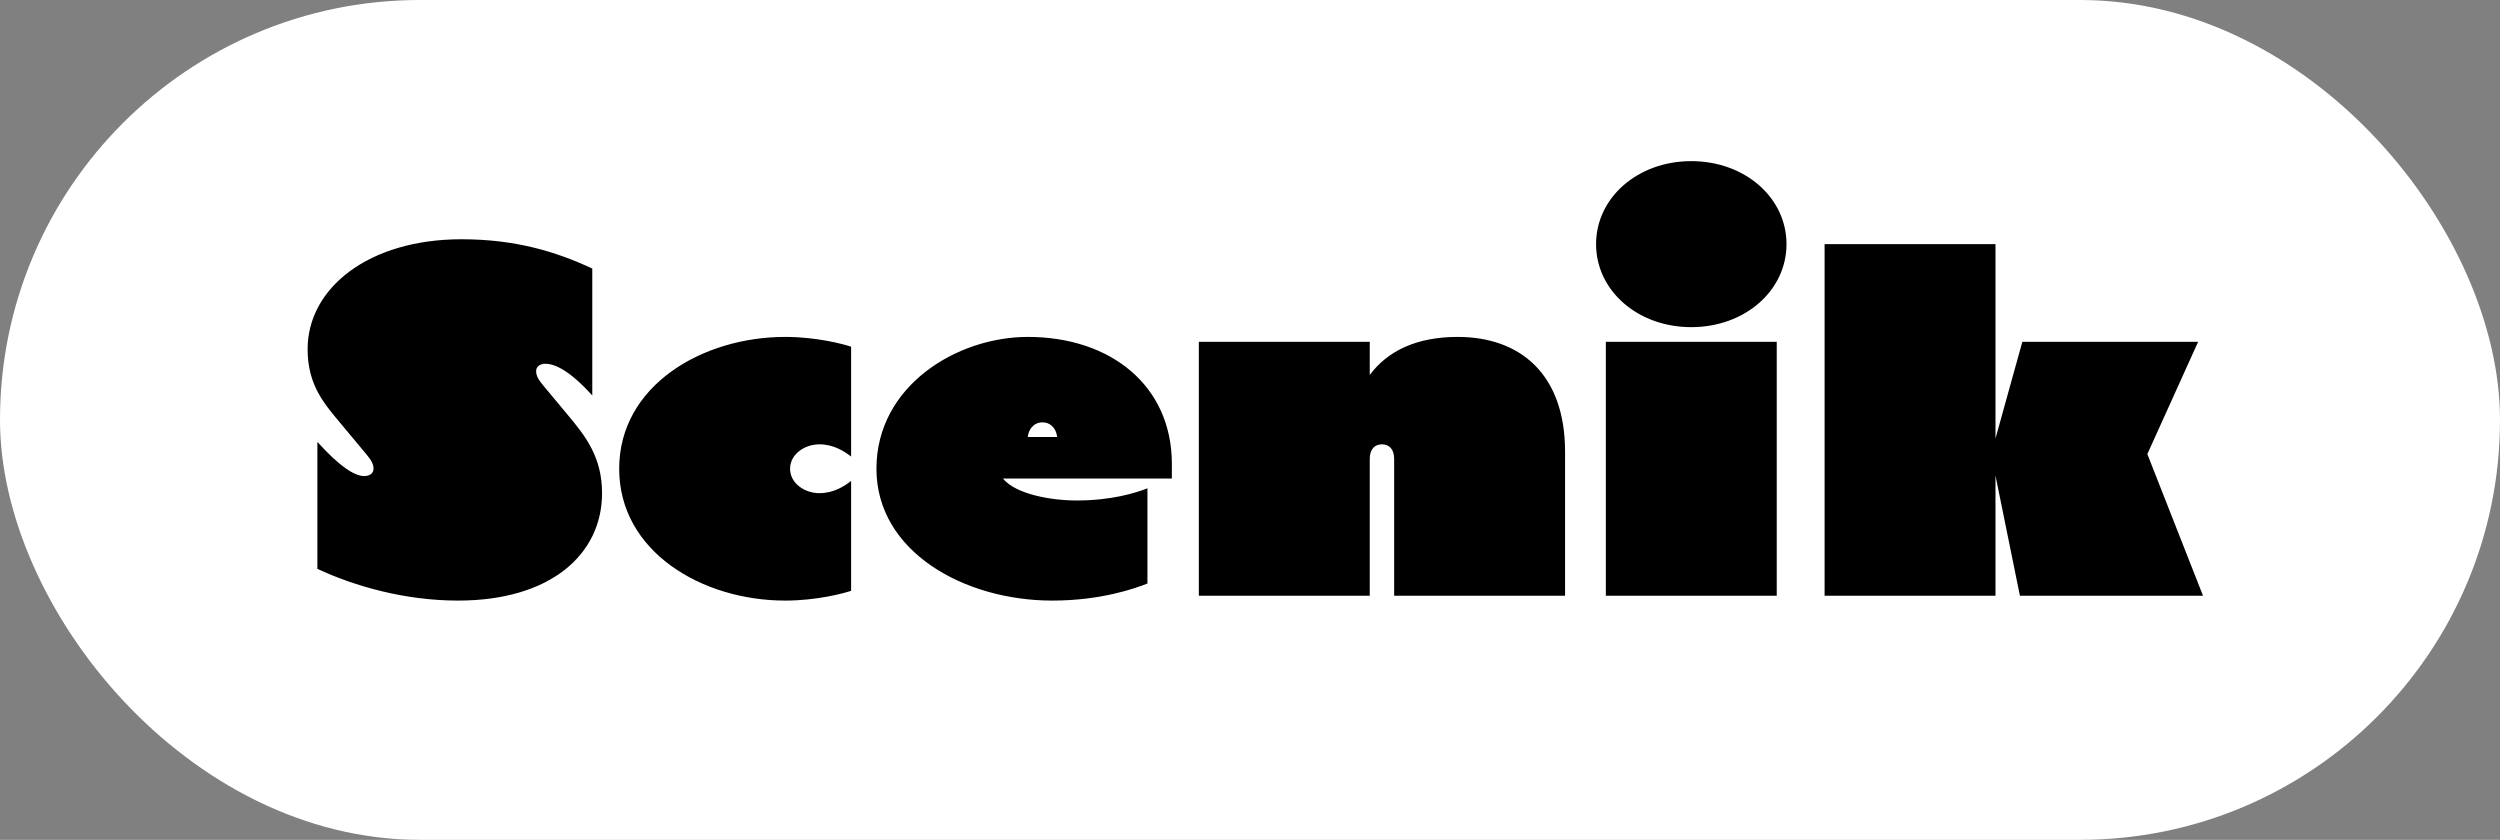
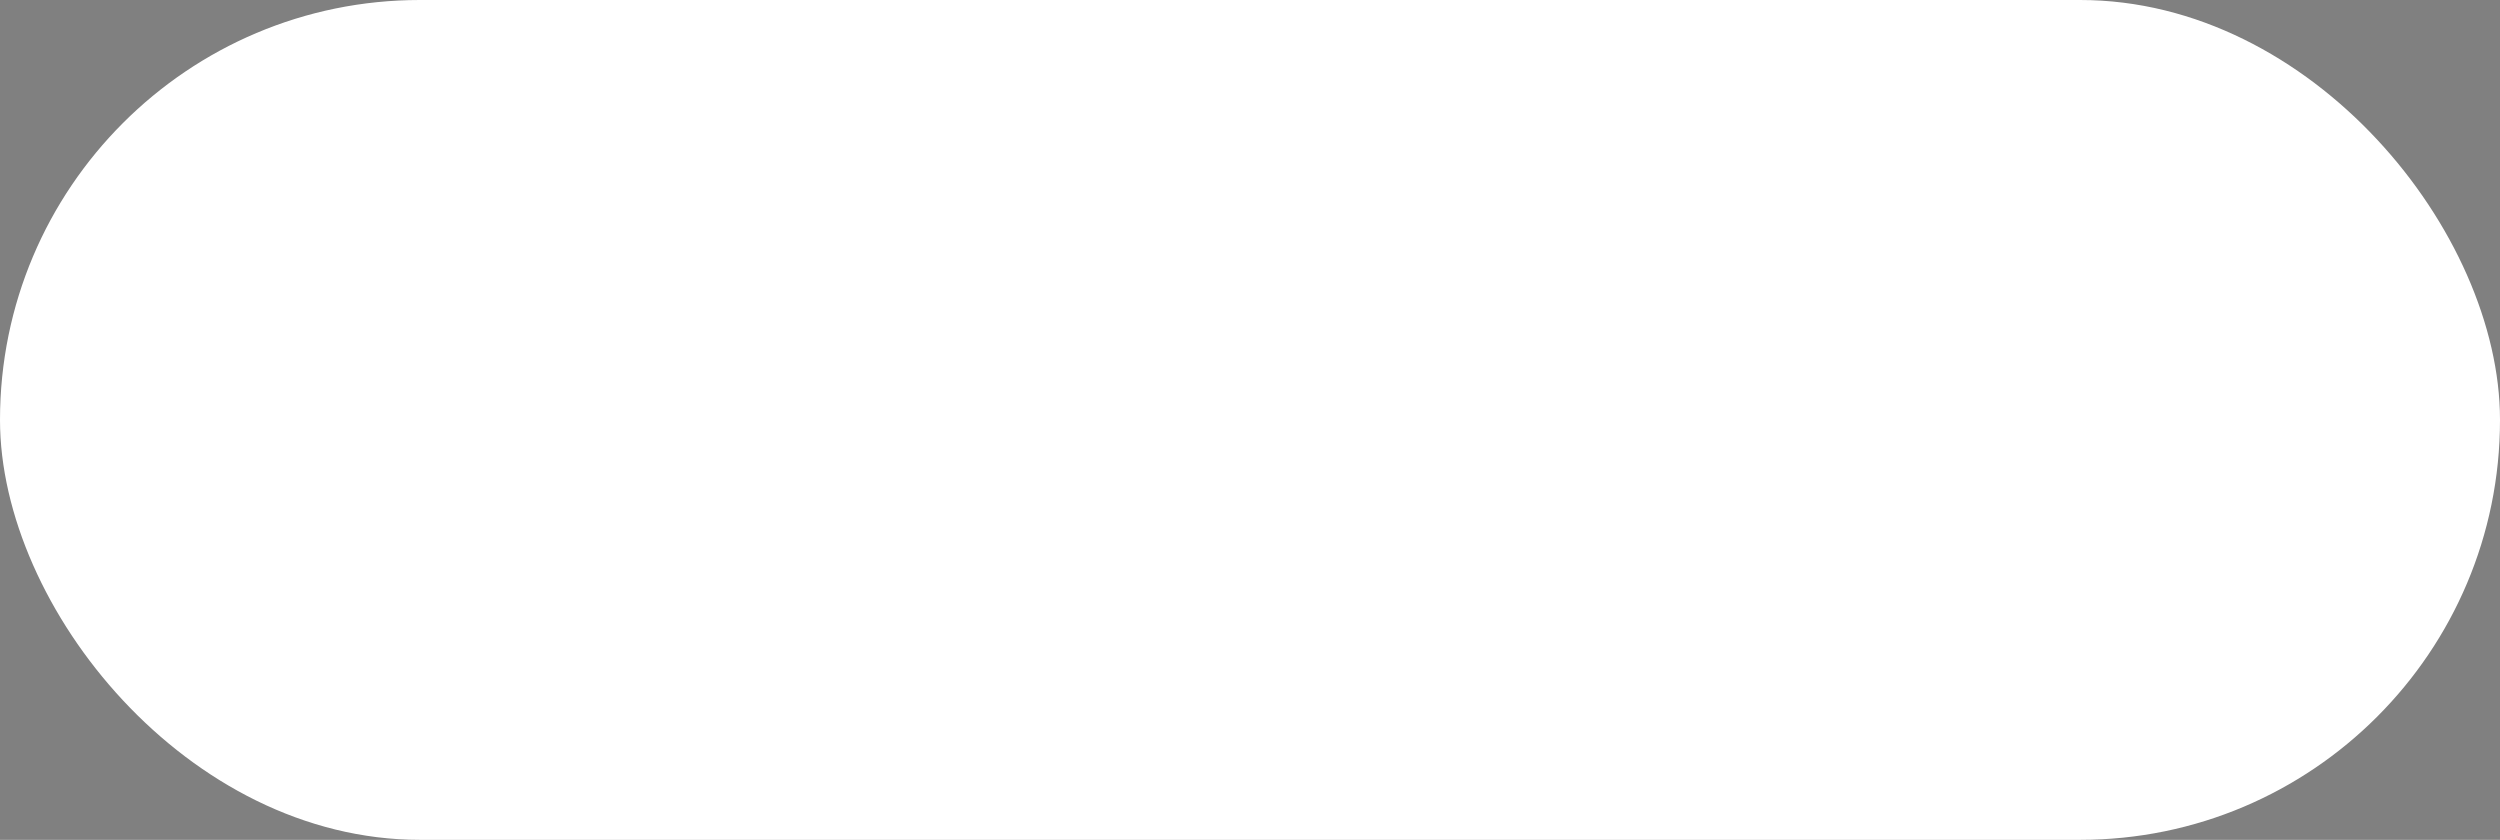
<svg xmlns="http://www.w3.org/2000/svg" width="256" height="86" viewBox="0 0 256 86" fill="none">
  <rect x="0" y="0" width="256" height="86" fill="#808080" stroke="none" />
  <rect width="256" height="86" rx="43" fill="white" />
-   <path d="M46.9 61.5C41.4 61.5 36.25 60 32.5 58.25V45.25C34.75 47.75 36.3 48.75 37.3 48.75C37.8 48.75 38.25 48.5 38.25 48C38.25 47.5 38 47.1 37.5 46.5L35 43.5C33.25 41.4 31.5 39.5 31.5 35.75C31.5 29.5 37.75 24.5 47.25 24.5C52.75 24.5 56.9 25.75 60.65 27.5V40.5C58.4 38 56.85 37.25 55.85 37.25C55.35 37.25 54.9 37.5 54.9 38C54.9 38.5 55.15 38.9 55.65 39.5L58.15 42.5C59.9 44.6 61.65 46.75 61.65 50.5C61.65 56.75 56.4 61.5 46.9 61.5ZM80.404 61.5C71.904 61.5 63.404 56.5 63.404 48C63.404 39.5 71.904 34.5 80.404 34.5C83.654 34.5 86.404 35.25 87.154 35.5V46.75C86.504 46.25 85.404 45.5 83.904 45.5C82.404 45.5 80.904 46.5 80.904 48C80.904 49.5 82.404 50.5 83.904 50.5C85.404 50.5 86.504 49.75 87.154 49.25V60.5C86.404 60.75 83.654 61.5 80.404 61.5ZM107.748 61.5C98.748 61.5 89.748 56.5 89.748 48C89.748 39.5 97.998 34.5 105.248 34.5C113.748 34.5 119.998 39.5 119.998 47.5V49H102.698C103.998 50.6 107.598 51.25 110.248 51.25C113.748 51.25 116.248 50.5 117.498 50V59.75C116.248 60.25 112.748 61.5 107.748 61.5ZM105.248 44.75H108.248C108.198 44.05 107.698 43.25 106.748 43.25C105.798 43.25 105.298 44.05 105.248 44.75ZM142.762 47C142.762 46 142.262 45.5 141.512 45.5C140.762 45.5 140.262 46 140.262 47V61H122.762V35H140.262V38.4C142.112 35.9 145.112 34.5 149.262 34.5C155.612 34.5 160.262 38.25 160.262 46.25V61H142.762V47ZM164.438 61V35H181.938V61H164.438ZM173.188 33.5C167.688 33.5 163.438 29.75 163.438 25C163.438 20.25 167.688 16.5 173.188 16.5C178.688 16.5 182.938 20.25 182.938 25C182.938 29.75 178.688 33.5 173.188 33.5ZM186.838 61V25H204.338V44.9L207.088 35H225.088L219.888 46.5L225.588 61H206.838L204.338 48.7V61H186.838Z" fill="black" />
</svg>